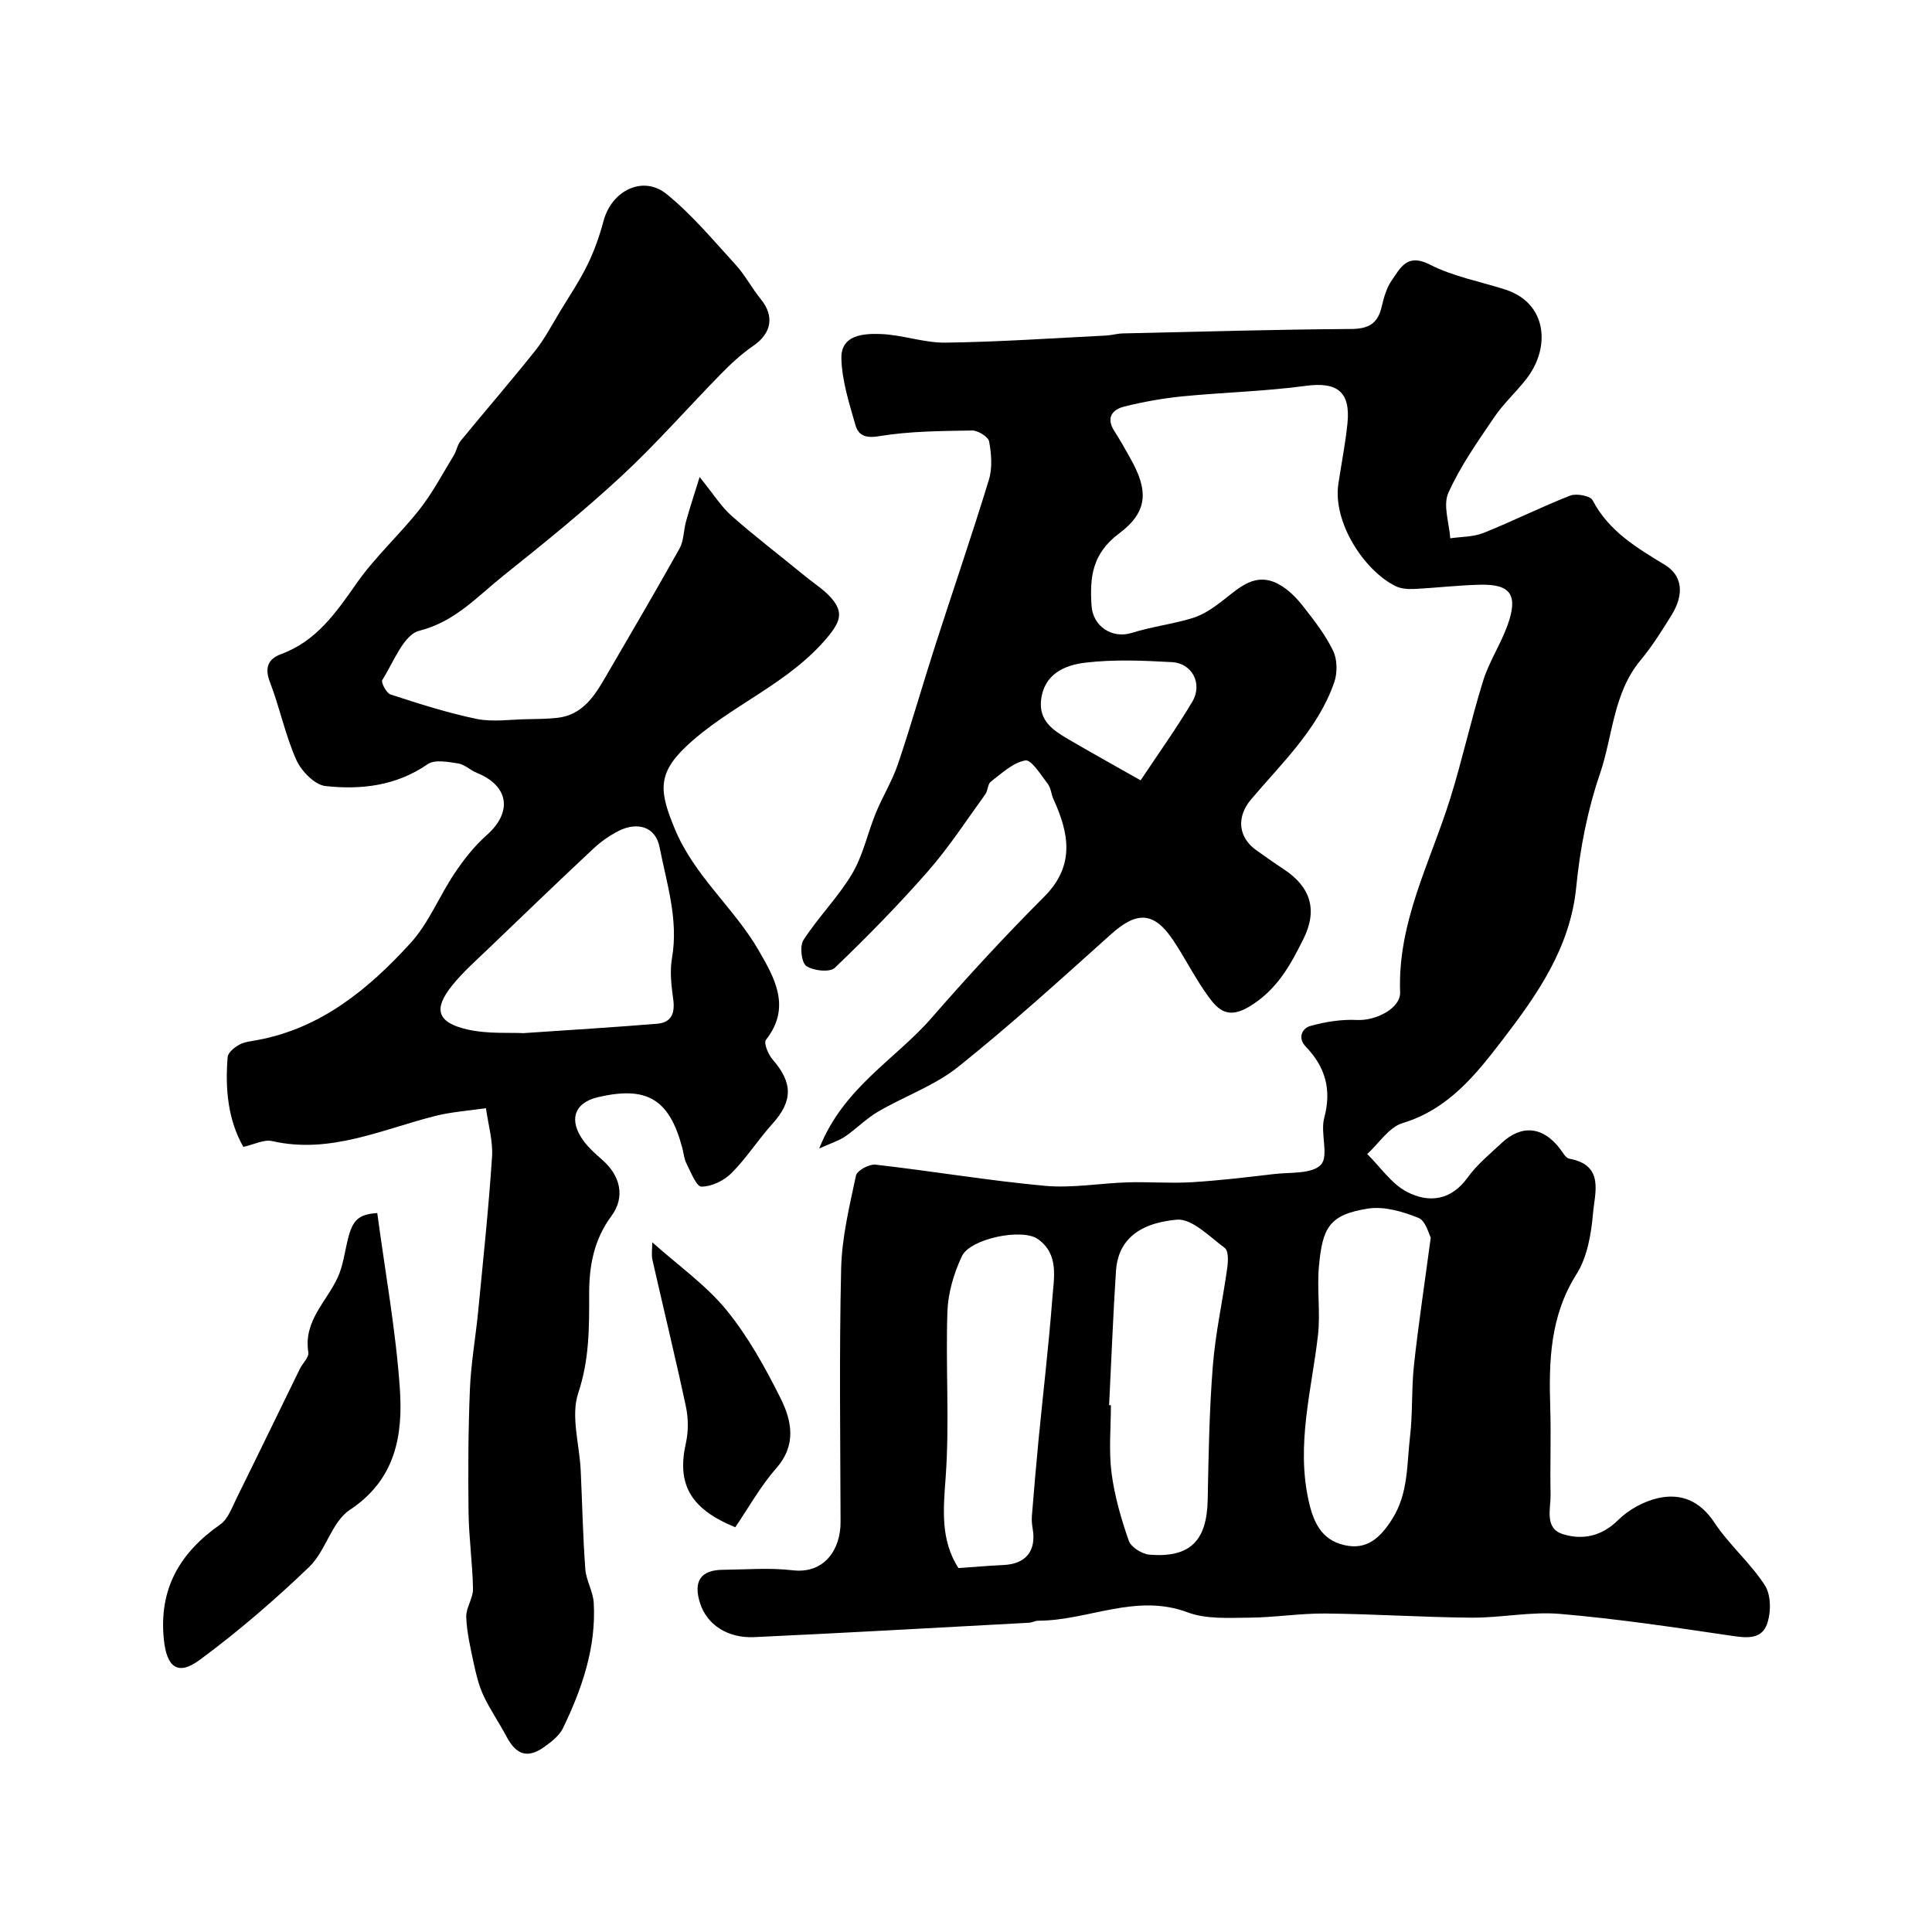
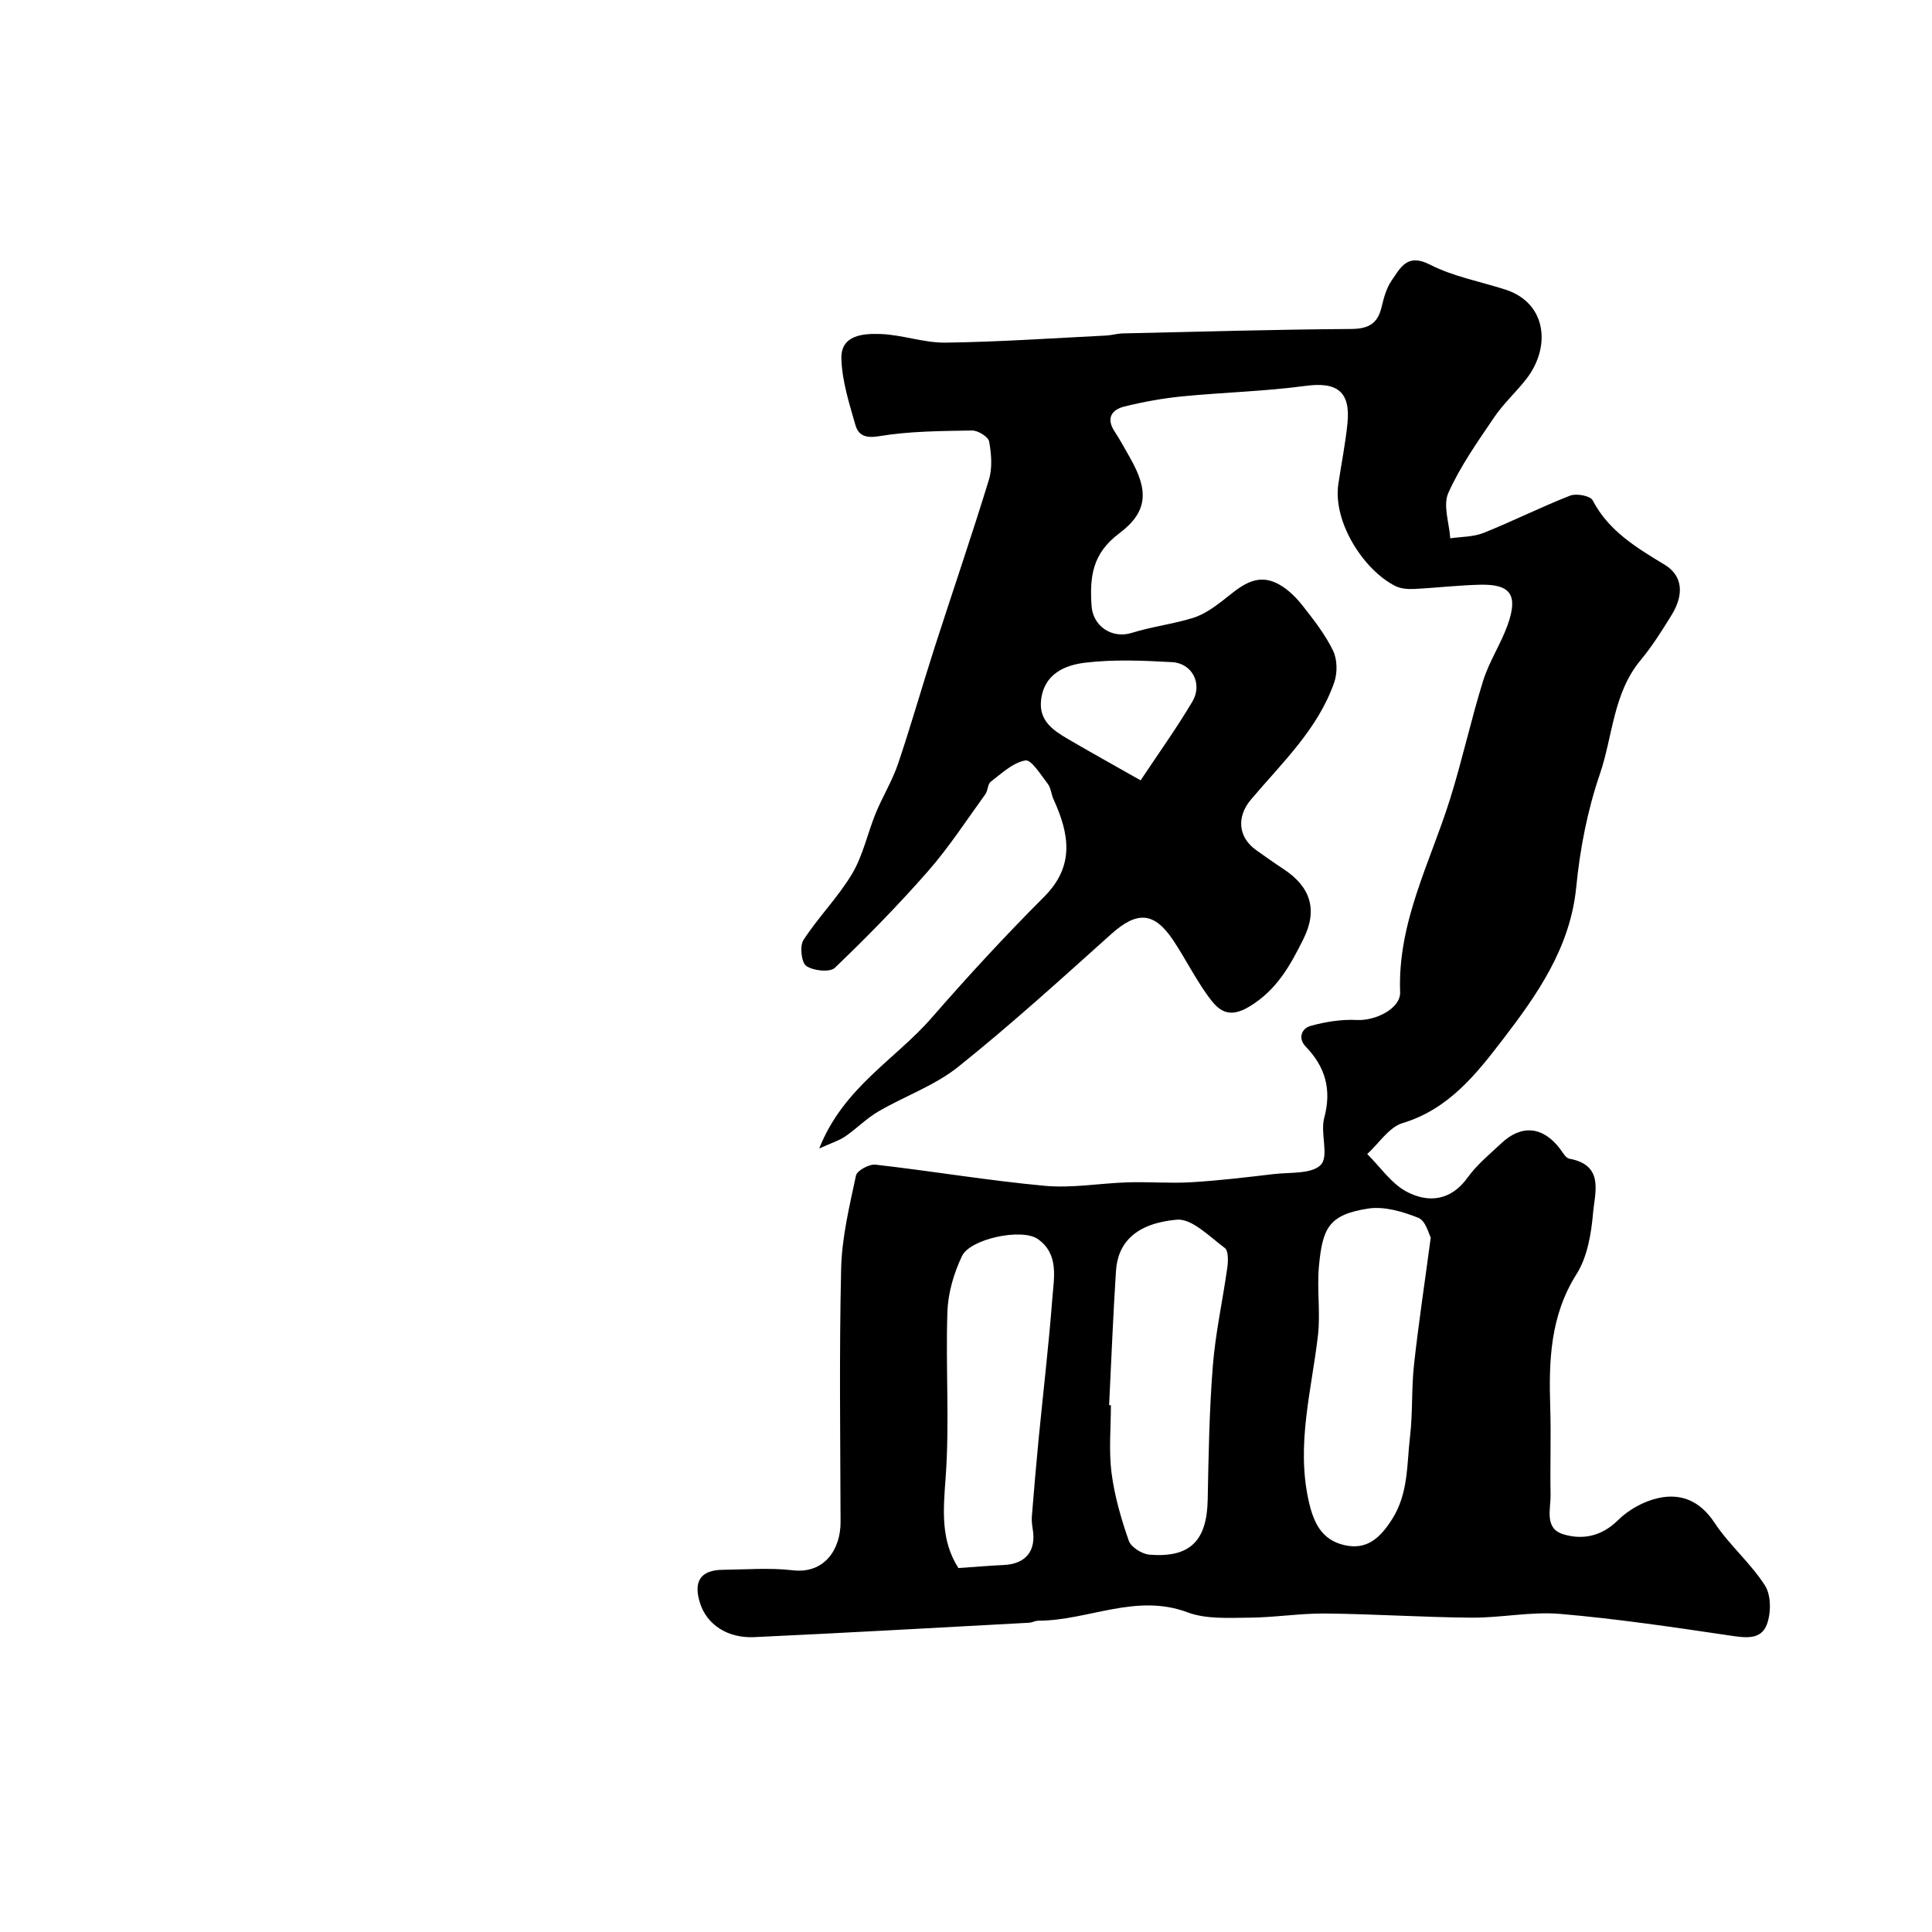
<svg xmlns="http://www.w3.org/2000/svg" enable-background="new 0 0 400 400" viewBox="0 0 400 400">
  <g fill="#000001">
-     <path d="m169.61 237.78c5-12.64 15.75-18.41 23.25-27.02 7.49-8.6 15.24-17.01 23.3-25.07 6.45-6.45 5.2-13.09 1.96-20.21-.47-1.03-.53-2.33-1.19-3.19-1.42-1.84-3.4-5.07-4.64-4.85-2.58.45-4.9 2.68-7.16 4.4-.65.49-.58 1.84-1.12 2.59-3.88 5.35-7.5 10.94-11.84 15.9-6.11 6.98-12.63 13.63-19.33 20.05-1.03.98-4.47.62-5.91-.39-1.02-.72-1.39-4.12-.58-5.37 3.08-4.76 7.19-8.87 10.08-13.73 2.26-3.81 3.19-8.39 4.89-12.55 1.41-3.43 3.4-6.65 4.59-10.14 2.7-7.98 5-16.1 7.58-24.13 3.73-11.59 7.69-23.1 11.25-34.74.75-2.44.52-5.35.05-7.92-.18-.98-2.31-2.3-3.54-2.28-6.43.11-12.94.13-19.26 1.18-2.89.48-4.29-.23-4.89-2.33-1.29-4.51-2.78-9.14-2.9-13.75-.13-4.89 4.54-5.19 8.01-5.08 4.54.14 9.06 1.85 13.57 1.79 11.08-.15 22.16-.92 33.24-1.47 1.14-.06 2.28-.41 3.42-.44 15.77-.36 31.53-.81 47.3-.92 3.63-.02 5.52-1.13 6.32-4.6.44-1.88 1-3.89 2.07-5.44 1.82-2.62 3.2-5.71 7.91-3.29 4.83 2.48 10.4 3.49 15.64 5.18 8.59 2.76 9.46 11.92 4.33 18.5-2.12 2.73-4.74 5.1-6.66 7.94-3.43 5.06-7.02 10.13-9.49 15.66-1.14 2.56.19 6.23.4 9.39 2.3-.34 4.77-.27 6.88-1.11 6.05-2.42 11.89-5.36 17.95-7.73 1.29-.5 4.17.04 4.65.97 3.34 6.41 9.16 9.85 14.97 13.38 3.54 2.16 4.12 5.98 1.32 10.47-1.97 3.18-3.98 6.39-6.36 9.25-5.71 6.86-5.74 15.72-8.44 23.6-2.56 7.47-4.11 15.45-4.88 23.33-1.23 12.59-8.07 22.3-15.26 31.67-5.47 7.13-11.19 14.38-20.69 17.24-2.83.85-4.9 4.2-7.33 6.41 2.71 2.68 5.01 6.16 8.24 7.84 4.46 2.32 9.1 1.84 12.55-2.98 1.92-2.67 4.58-4.83 7-7.11 4.18-3.93 8.63-3.45 12.13 1.18.57.76 1.19 1.91 1.93 2.04 7.29 1.32 5.27 7.03 4.9 11.28-.37 4.3-1.18 9.07-3.42 12.62-5.48 8.67-5.74 17.98-5.44 27.61.19 5.99-.05 12 .07 18 .06 2.99-1.36 7.03 2.62 8.24 4.01 1.22 7.94.45 11.36-2.93 2.17-2.15 5.29-3.88 8.27-4.55 4.76-1.07 8.69.56 11.68 5.08 3.06 4.63 7.49 8.36 10.47 13.03 1.29 2.03 1.27 5.75.35 8.12-1.26 3.24-4.58 2.67-7.75 2.2-11.65-1.72-23.32-3.46-35.05-4.46-6.03-.51-12.19.82-18.29.78-10.1-.08-20.2-.76-30.3-.86-5.26-.05-10.53.83-15.8.86-4.26.03-8.87.34-12.71-1.1-10.72-4.02-20.6 1.71-30.9 1.73-.64 0-1.27.38-1.92.42-18.96 1.02-37.92 2.1-56.89 2.98-5.6.26-9.8-2.63-11.21-6.97-1.48-4.56.07-6.92 4.67-6.97 4.83-.05 9.72-.46 14.49.1 6.6.77 9.93-4.36 9.91-9.99-.05-17.5-.29-35 .12-52.49.15-6.45 1.72-12.89 3.07-19.25.22-1.03 2.74-2.4 4.05-2.25 11.7 1.33 23.33 3.3 35.04 4.38 5.65.52 11.44-.54 17.18-.72 4.38-.13 8.79.24 13.16-.02 5.7-.34 11.39-1.02 17.06-1.69 3.39-.4 7.93.03 9.77-1.94 1.7-1.82-.16-6.53.68-9.66 1.58-5.88.26-10.56-3.83-14.8-1.68-1.74-.81-3.77.99-4.27 3.1-.86 6.44-1.4 9.64-1.23 3.78.19 9.05-2.35 8.92-5.77-.54-14.44 6.24-26.87 10.36-40.04 2.52-8.06 4.31-16.34 6.82-24.4 1.24-3.99 3.65-7.6 5.07-11.55 2.23-6.22.65-8.5-5.64-8.36-4.6.1-9.18.66-13.77.88-1.26.06-2.7-.05-3.8-.6-6.54-3.25-13-13.23-11.83-21.13.62-4.2 1.47-8.37 1.89-12.59.66-6.59-2.21-8.6-8.66-7.73-8.45 1.14-17.02 1.34-25.51 2.17-4.03.4-8.07 1.13-12 2.1-2.63.65-3.86 2.41-2.04 5.18 1.16 1.77 2.17 3.64 3.22 5.49 3.74 6.6 3.82 11.04-2.28 15.61-5.61 4.2-6.1 9.05-5.72 14.96.28 4.31 4.28 6.9 8.34 5.63 4.14-1.3 8.52-1.81 12.67-3.1 2.19-.68 4.24-2.11 6.09-3.54 3.53-2.74 6.88-6.12 11.78-3.36 1.86 1.04 3.51 2.7 4.84 4.39 2.31 2.94 4.67 5.96 6.29 9.3.88 1.81.92 4.57.25 6.52-3.37 9.73-10.83 16.69-17.26 24.31-3.02 3.58-2.66 7.81 1.12 10.48 1.87 1.33 3.74 2.66 5.66 3.92 5.66 3.73 7.07 8.5 4.06 14.52-2.69 5.38-5.41 10.41-11.06 13.87-4.45 2.72-6.51.84-8.58-2-2.68-3.67-4.72-7.79-7.24-11.59-3.98-6.01-7.53-6.15-12.86-1.38-10.42 9.34-20.79 18.78-31.72 27.52-4.87 3.89-11.09 6.06-16.55 9.25-2.47 1.44-4.52 3.58-6.9 5.2-1.32.87-2.89 1.34-5.31 2.44zm126.61 18.45c-.39-.68-1.03-3.47-2.54-4.08-3.24-1.3-7.08-2.44-10.41-1.93-8.18 1.26-9.45 4.07-10.19 11.86-.46 4.79.34 9.7-.22 14.47-1.32 11.31-4.49 22.44-1.95 34.03.99 4.54 2.63 8.2 7.38 9.31 4.72 1.11 7.48-1.5 9.95-5.39 3.38-5.35 3.01-11.29 3.69-17.06.58-4.91.28-9.91.82-14.83.9-8.27 2.15-16.52 3.47-26.38zm-66.59 34.69c.12.01.25.01.37.02 0 4.66-.46 9.39.13 13.98.61 4.77 1.98 9.51 3.57 14.07.47 1.34 2.74 2.76 4.29 2.89 8.42.68 11.89-2.89 12.05-11.38.18-9.26.33-18.54 1.07-27.77.54-6.8 2.05-13.52 2.99-20.3.19-1.35.25-3.48-.52-4.05-3.14-2.33-6.81-6.14-9.95-5.86-8.43.77-12.2 4.71-12.58 10.63-.6 9.25-.96 18.52-1.42 27.77zm-31.2 33.73c3.51-.24 6.43-.5 9.35-.63 4.61-.21 6.8-2.92 6.03-7.48-.15-.87-.24-1.77-.17-2.65.42-5.23.87-10.46 1.37-15.68.95-9.78 2.11-19.54 2.86-29.33.33-4.33 1.43-9.23-3-12.35-3.26-2.3-13.99-.09-15.71 3.54-1.68 3.54-2.88 7.63-3.01 11.51-.39 11.46.47 22.99-.37 34.41-.5 6.69-1.04 12.91 2.65 18.66zm37.72-163.09c3.6-5.42 7.4-10.71 10.71-16.29 2.18-3.68-.02-7.95-4.19-8.18-5.98-.33-12.06-.6-17.98.11-4.24.5-8.56 2.34-9.15 7.78-.46 4.25 2.5 6.23 5.56 8.02 4.62 2.71 9.31 5.3 15.05 8.56z" />
-     <path d="m144.85 98.76c2.88 3.56 4.46 6.14 6.64 8.06 4.94 4.35 10.18 8.35 15.28 12.53 2.03 1.66 4.4 3.09 5.89 5.15 1.63 2.25 1.43 4-.96 6.97-8.19 10.15-20.57 14.48-29.68 23.11-6.06 5.74-5.41 9.51-2.35 16.94 4.05 9.86 12.3 16.41 17.4 25.24 3.28 5.68 6.84 11.8 1.5 18.54-.5.63.49 3.02 1.39 4.06 4.23 4.84 4.19 8.63-.04 13.31-2.96 3.28-5.36 7.09-8.47 10.21-1.55 1.56-4.12 2.8-6.22 2.8-1.05 0-2.22-3.05-3.12-4.82-.5-.99-.57-2.19-.87-3.29-2.69-10.02-7.31-12.78-17.45-10.41-4.92 1.15-6.14 4.78-2.93 9.1 1.08 1.45 2.49 2.69 3.86 3.9 3.75 3.29 4.76 7.68 1.87 11.6-3.63 4.91-4.63 10.31-4.61 16.19.01 6.87.05 13.57-2.26 20.45-1.59 4.76.26 10.66.51 16.05.32 6.8.45 13.61.95 20.39.17 2.38 1.62 4.67 1.75 7.05.51 9.24-2.43 17.73-6.36 25.89-.75 1.55-2.37 2.82-3.84 3.87-3.48 2.5-5.84 1.72-7.89-2.16-1.51-2.86-3.39-5.54-4.75-8.46-.99-2.12-1.54-4.49-2.04-6.8-.67-3.13-1.4-6.29-1.52-9.46-.07-1.9 1.43-3.86 1.4-5.78-.09-5.27-.85-10.53-.92-15.8-.11-8.52-.07-17.06.28-25.57.22-5.39 1.19-10.75 1.71-16.14 1.03-10.64 2.17-21.29 2.87-31.95.22-3.32-.8-6.72-1.26-10.09-3.47.51-7 .74-10.39 1.58-11.13 2.79-21.83 7.98-33.87 5.23-1.71-.39-3.76.72-5.97 1.2-3.21-5.65-3.78-12.06-3.25-18.6.08-.93 1.41-2.01 2.41-2.56 1.1-.6 2.49-.72 3.77-.96 13.23-2.46 23.03-10.6 31.68-20.07 3.77-4.13 5.94-9.7 9.11-14.43 1.91-2.85 4.09-5.64 6.64-7.9 5.41-4.78 4.66-10.22-2.04-12.93-1.34-.54-2.51-1.74-3.87-1.94-2.08-.31-4.82-.86-6.28.15-6.5 4.5-13.77 5.33-21.14 4.54-2.24-.24-5.02-3.09-6.06-5.42-2.3-5.16-3.43-10.83-5.47-16.13-1.16-3.01-.32-4.8 2.31-5.77 7.39-2.72 11.44-8.68 15.72-14.78 3.8-5.41 8.83-9.95 12.94-15.17 2.71-3.44 4.78-7.39 7.07-11.14.59-.97.77-2.23 1.47-3.09 5.12-6.25 10.41-12.35 15.44-18.67 2-2.51 3.5-5.43 5.18-8.19 1.94-3.19 4.03-6.31 5.66-9.65 1.4-2.87 2.47-5.95 3.3-9.04 1.68-6.24 8.15-9.48 13.03-5.53 5.27 4.27 9.7 9.61 14.31 14.65 1.97 2.15 3.34 4.84 5.2 7.11 2.87 3.53 2.24 7.06-1.54 9.66-2.42 1.66-4.62 3.7-6.68 5.8-6.9 7.03-13.4 14.49-20.62 21.18-7.82 7.25-16.14 13.98-24.48 20.64-5.38 4.3-9.95 9.5-17.4 11.39-3.24.82-5.32 6.53-7.64 10.19-.31.49.86 2.72 1.72 3 5.87 1.9 11.77 3.81 17.8 5.05 3.37.69 7.01.11 10.53.06 2.04-.03 4.09-.06 6.11-.27 5.19-.54 7.7-4.4 10.02-8.4 5.16-8.86 10.35-17.7 15.35-26.65.91-1.62.84-3.77 1.36-5.64.73-2.65 1.6-5.28 2.81-9.18zm-36.47 115.14c10.35-.71 19.04-1.23 27.71-1.95 3.04-.26 3.69-2.31 3.28-5.18-.39-2.77-.71-5.69-.24-8.41 1.38-7.96-1.1-15.45-2.58-23-.82-4.18-4.57-5.3-8.48-3.32-1.87.95-3.65 2.2-5.18 3.63-7.3 6.83-14.51 13.76-21.72 20.69-2.57 2.47-5.27 4.84-7.5 7.6-4.01 4.94-3.22 7.74 3.09 9.18 4.26.97 8.85.61 11.62.76z" />
-     <path d="m78.11 251.15c1.65 12.36 3.84 24.28 4.67 36.29.67 9.68-.83 18.86-10.36 25.17-3.75 2.48-4.97 8.5-8.4 11.8-7.15 6.86-14.71 13.38-22.68 19.26-4.6 3.39-6.83 1.43-7.41-4.21-1.09-10.51 3.3-17.98 11.66-23.83 1.65-1.15 2.47-3.6 3.45-5.56 4.39-8.87 8.7-17.79 13.05-26.68.57-1.16 1.92-2.39 1.75-3.4-1.06-6.49 3.79-10.48 6.1-15.55 1.11-2.44 1.43-5.25 2.09-7.9.97-3.93 2.19-5.14 6.08-5.39z" />
-     <path d="m135.04 257.2c5.45 4.87 11.1 8.84 15.32 13.98 4.5 5.5 8.04 11.9 11.24 18.3 2.31 4.62 3.38 9.64-.86 14.47-3.3 3.76-5.78 8.25-8.51 12.25-9.4-3.83-12.11-9-10.23-17.39.54-2.4.53-5.12.02-7.54-2.17-10.17-4.64-20.28-6.94-30.42-.24-1.03-.04-2.17-.04-3.65z" />
+     <path d="m169.61 237.78c5-12.64 15.75-18.41 23.25-27.02 7.49-8.6 15.24-17.01 23.3-25.07 6.45-6.45 5.2-13.09 1.96-20.21-.47-1.03-.53-2.33-1.19-3.19-1.42-1.84-3.4-5.07-4.64-4.85-2.58.45-4.9 2.68-7.16 4.4-.65.49-.58 1.84-1.12 2.59-3.88 5.35-7.5 10.94-11.84 15.9-6.11 6.98-12.63 13.63-19.33 20.05-1.03.98-4.47.62-5.91-.39-1.02-.72-1.39-4.12-.58-5.37 3.08-4.76 7.19-8.87 10.08-13.73 2.26-3.81 3.19-8.39 4.89-12.55 1.41-3.43 3.4-6.65 4.59-10.14 2.7-7.98 5-16.1 7.58-24.13 3.73-11.59 7.69-23.1 11.25-34.74.75-2.44.52-5.35.05-7.92-.18-.98-2.31-2.3-3.54-2.28-6.43.11-12.94.13-19.26 1.18-2.89.48-4.29-.23-4.89-2.33-1.29-4.51-2.78-9.14-2.9-13.75-.13-4.89 4.54-5.19 8.01-5.08 4.54.14 9.06 1.85 13.57 1.79 11.08-.15 22.16-.92 33.24-1.47 1.14-.06 2.28-.41 3.42-.44 15.77-.36 31.53-.81 47.3-.92 3.63-.02 5.52-1.13 6.32-4.6.44-1.88 1-3.89 2.07-5.44 1.82-2.62 3.2-5.71 7.91-3.29 4.83 2.48 10.4 3.49 15.64 5.18 8.59 2.76 9.46 11.92 4.33 18.5-2.12 2.73-4.74 5.1-6.66 7.94-3.43 5.06-7.02 10.13-9.49 15.66-1.14 2.56.19 6.23.4 9.39 2.3-.34 4.77-.27 6.88-1.11 6.05-2.42 11.89-5.36 17.95-7.73 1.29-.5 4.17.04 4.65.97 3.34 6.41 9.16 9.85 14.97 13.38 3.54 2.16 4.12 5.98 1.32 10.47-1.97 3.18-3.98 6.39-6.36 9.25-5.71 6.86-5.74 15.72-8.44 23.6-2.56 7.47-4.11 15.45-4.88 23.33-1.23 12.59-8.07 22.3-15.26 31.67-5.47 7.13-11.19 14.38-20.69 17.24-2.83.85-4.9 4.2-7.33 6.41 2.71 2.68 5.01 6.16 8.24 7.84 4.46 2.32 9.1 1.84 12.55-2.98 1.92-2.67 4.58-4.83 7-7.11 4.18-3.93 8.63-3.45 12.13 1.18.57.76 1.19 1.91 1.93 2.04 7.29 1.32 5.27 7.03 4.9 11.28-.37 4.3-1.18 9.07-3.42 12.62-5.48 8.67-5.74 17.98-5.44 27.61.19 5.99-.05 12 .07 18 .06 2.99-1.36 7.03 2.62 8.24 4.01 1.22 7.94.45 11.36-2.93 2.17-2.15 5.29-3.88 8.27-4.55 4.76-1.07 8.69.56 11.68 5.08 3.06 4.63 7.49 8.36 10.47 13.03 1.29 2.03 1.27 5.75.35 8.12-1.26 3.24-4.58 2.67-7.75 2.2-11.65-1.72-23.32-3.46-35.05-4.46-6.03-.51-12.19.82-18.29.78-10.1-.08-20.2-.76-30.3-.86-5.26-.05-10.53.83-15.8.86-4.26.03-8.87.34-12.71-1.1-10.72-4.02-20.6 1.71-30.9 1.73-.64 0-1.27.38-1.92.42-18.96 1.02-37.92 2.1-56.89 2.98-5.6.26-9.8-2.63-11.21-6.97-1.48-4.56.07-6.92 4.67-6.97 4.83-.05 9.72-.46 14.49.1 6.6.77 9.93-4.36 9.91-9.99-.05-17.5-.29-35 .12-52.49.15-6.45 1.72-12.89 3.07-19.25.22-1.03 2.74-2.4 4.05-2.25 11.7 1.33 23.33 3.3 35.04 4.38 5.65.52 11.44-.54 17.18-.72 4.38-.13 8.79.24 13.16-.02 5.7-.34 11.39-1.02 17.06-1.69 3.39-.4 7.93.03 9.77-1.94 1.7-1.82-.16-6.53.68-9.66 1.58-5.88.26-10.56-3.83-14.8-1.68-1.74-.81-3.77.99-4.27 3.1-.86 6.44-1.4 9.64-1.23 3.78.19 9.05-2.35 8.92-5.77-.54-14.44 6.24-26.87 10.36-40.04 2.52-8.06 4.31-16.34 6.82-24.4 1.24-3.99 3.65-7.6 5.07-11.55 2.23-6.22.65-8.5-5.64-8.36-4.6.1-9.18.66-13.77.88-1.26.06-2.7-.05-3.8-.6-6.54-3.25-13-13.23-11.83-21.13.62-4.2 1.47-8.37 1.89-12.59.66-6.59-2.21-8.6-8.66-7.73-8.45 1.14-17.02 1.34-25.51 2.17-4.03.4-8.07 1.13-12 2.1-2.63.65-3.86 2.41-2.04 5.18 1.16 1.77 2.17 3.64 3.22 5.49 3.74 6.6 3.82 11.04-2.28 15.61-5.61 4.2-6.1 9.05-5.72 14.96.28 4.31 4.28 6.9 8.34 5.63 4.14-1.3 8.52-1.81 12.67-3.1 2.19-.68 4.24-2.11 6.09-3.54 3.53-2.74 6.88-6.12 11.78-3.36 1.86 1.04 3.51 2.7 4.84 4.39 2.31 2.94 4.67 5.96 6.29 9.3.88 1.81.92 4.57.25 6.52-3.37 9.73-10.83 16.69-17.26 24.31-3.02 3.58-2.66 7.81 1.12 10.48 1.87 1.33 3.74 2.66 5.66 3.92 5.66 3.73 7.07 8.5 4.06 14.52-2.69 5.38-5.41 10.41-11.06 13.87-4.45 2.72-6.51.84-8.58-2-2.68-3.67-4.72-7.79-7.24-11.59-3.98-6.01-7.53-6.15-12.86-1.38-10.42 9.34-20.79 18.78-31.72 27.52-4.87 3.89-11.09 6.06-16.55 9.25-2.47 1.44-4.52 3.58-6.9 5.2-1.32.87-2.89 1.34-5.31 2.44zm126.61 18.45c-.39-.68-1.03-3.47-2.54-4.08-3.24-1.3-7.08-2.44-10.41-1.93-8.18 1.26-9.45 4.07-10.19 11.86-.46 4.79.34 9.7-.22 14.47-1.32 11.31-4.49 22.44-1.95 34.03.99 4.54 2.63 8.2 7.38 9.31 4.72 1.11 7.48-1.5 9.95-5.39 3.38-5.35 3.01-11.29 3.69-17.06.58-4.91.28-9.91.82-14.83.9-8.27 2.15-16.52 3.47-26.38zm-66.59 34.69c.12.01.25.01.37.02 0 4.66-.46 9.39.13 13.98.61 4.77 1.98 9.51 3.57 14.07.47 1.34 2.74 2.76 4.29 2.89 8.42.68 11.89-2.89 12.05-11.38.18-9.26.33-18.54 1.07-27.77.54-6.8 2.05-13.52 2.99-20.3.19-1.35.25-3.48-.52-4.05-3.14-2.33-6.81-6.14-9.95-5.86-8.43.77-12.2 4.71-12.58 10.63-.6 9.25-.96 18.52-1.42 27.77m-31.2 33.73c3.51-.24 6.43-.5 9.35-.63 4.61-.21 6.8-2.92 6.03-7.48-.15-.87-.24-1.77-.17-2.65.42-5.23.87-10.46 1.37-15.68.95-9.78 2.11-19.54 2.86-29.33.33-4.33 1.43-9.23-3-12.35-3.26-2.3-13.99-.09-15.71 3.54-1.68 3.54-2.88 7.63-3.01 11.51-.39 11.46.47 22.99-.37 34.41-.5 6.69-1.04 12.91 2.65 18.66zm37.72-163.09c3.6-5.42 7.4-10.71 10.71-16.29 2.18-3.68-.02-7.95-4.19-8.18-5.98-.33-12.06-.6-17.98.11-4.24.5-8.56 2.34-9.15 7.78-.46 4.25 2.5 6.23 5.56 8.02 4.62 2.71 9.31 5.3 15.05 8.56z" />
  </g>
</svg>